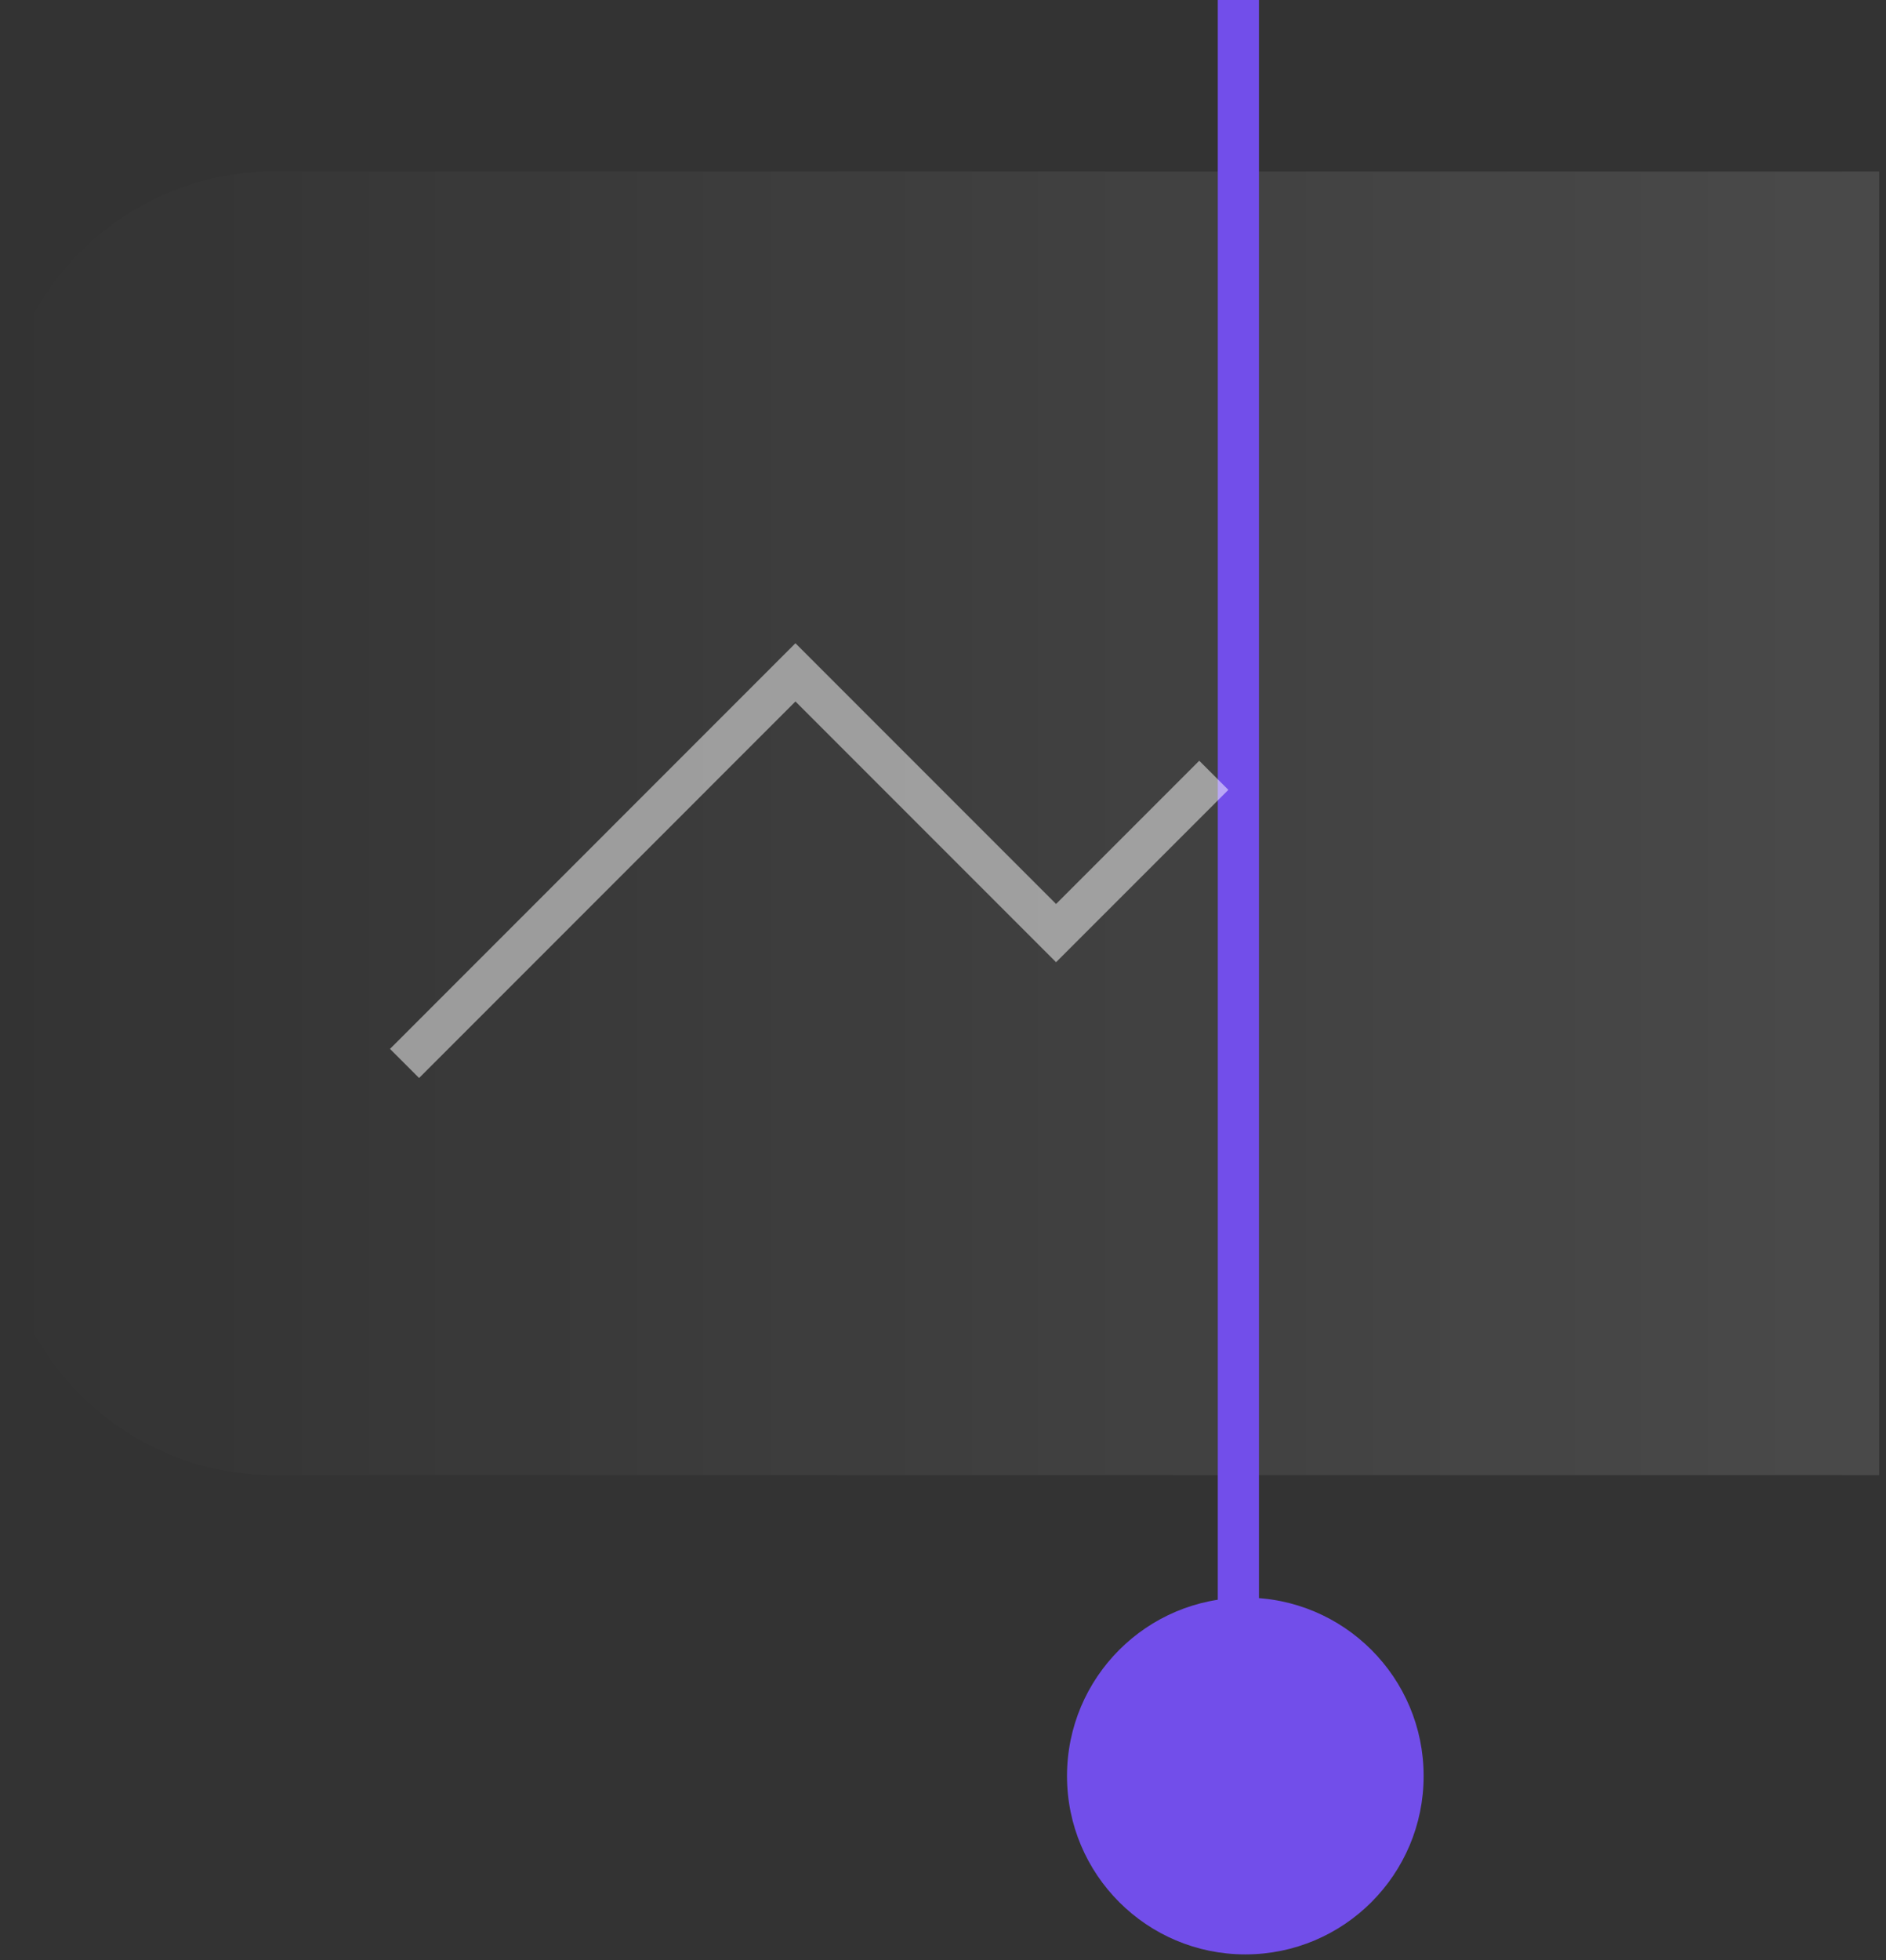
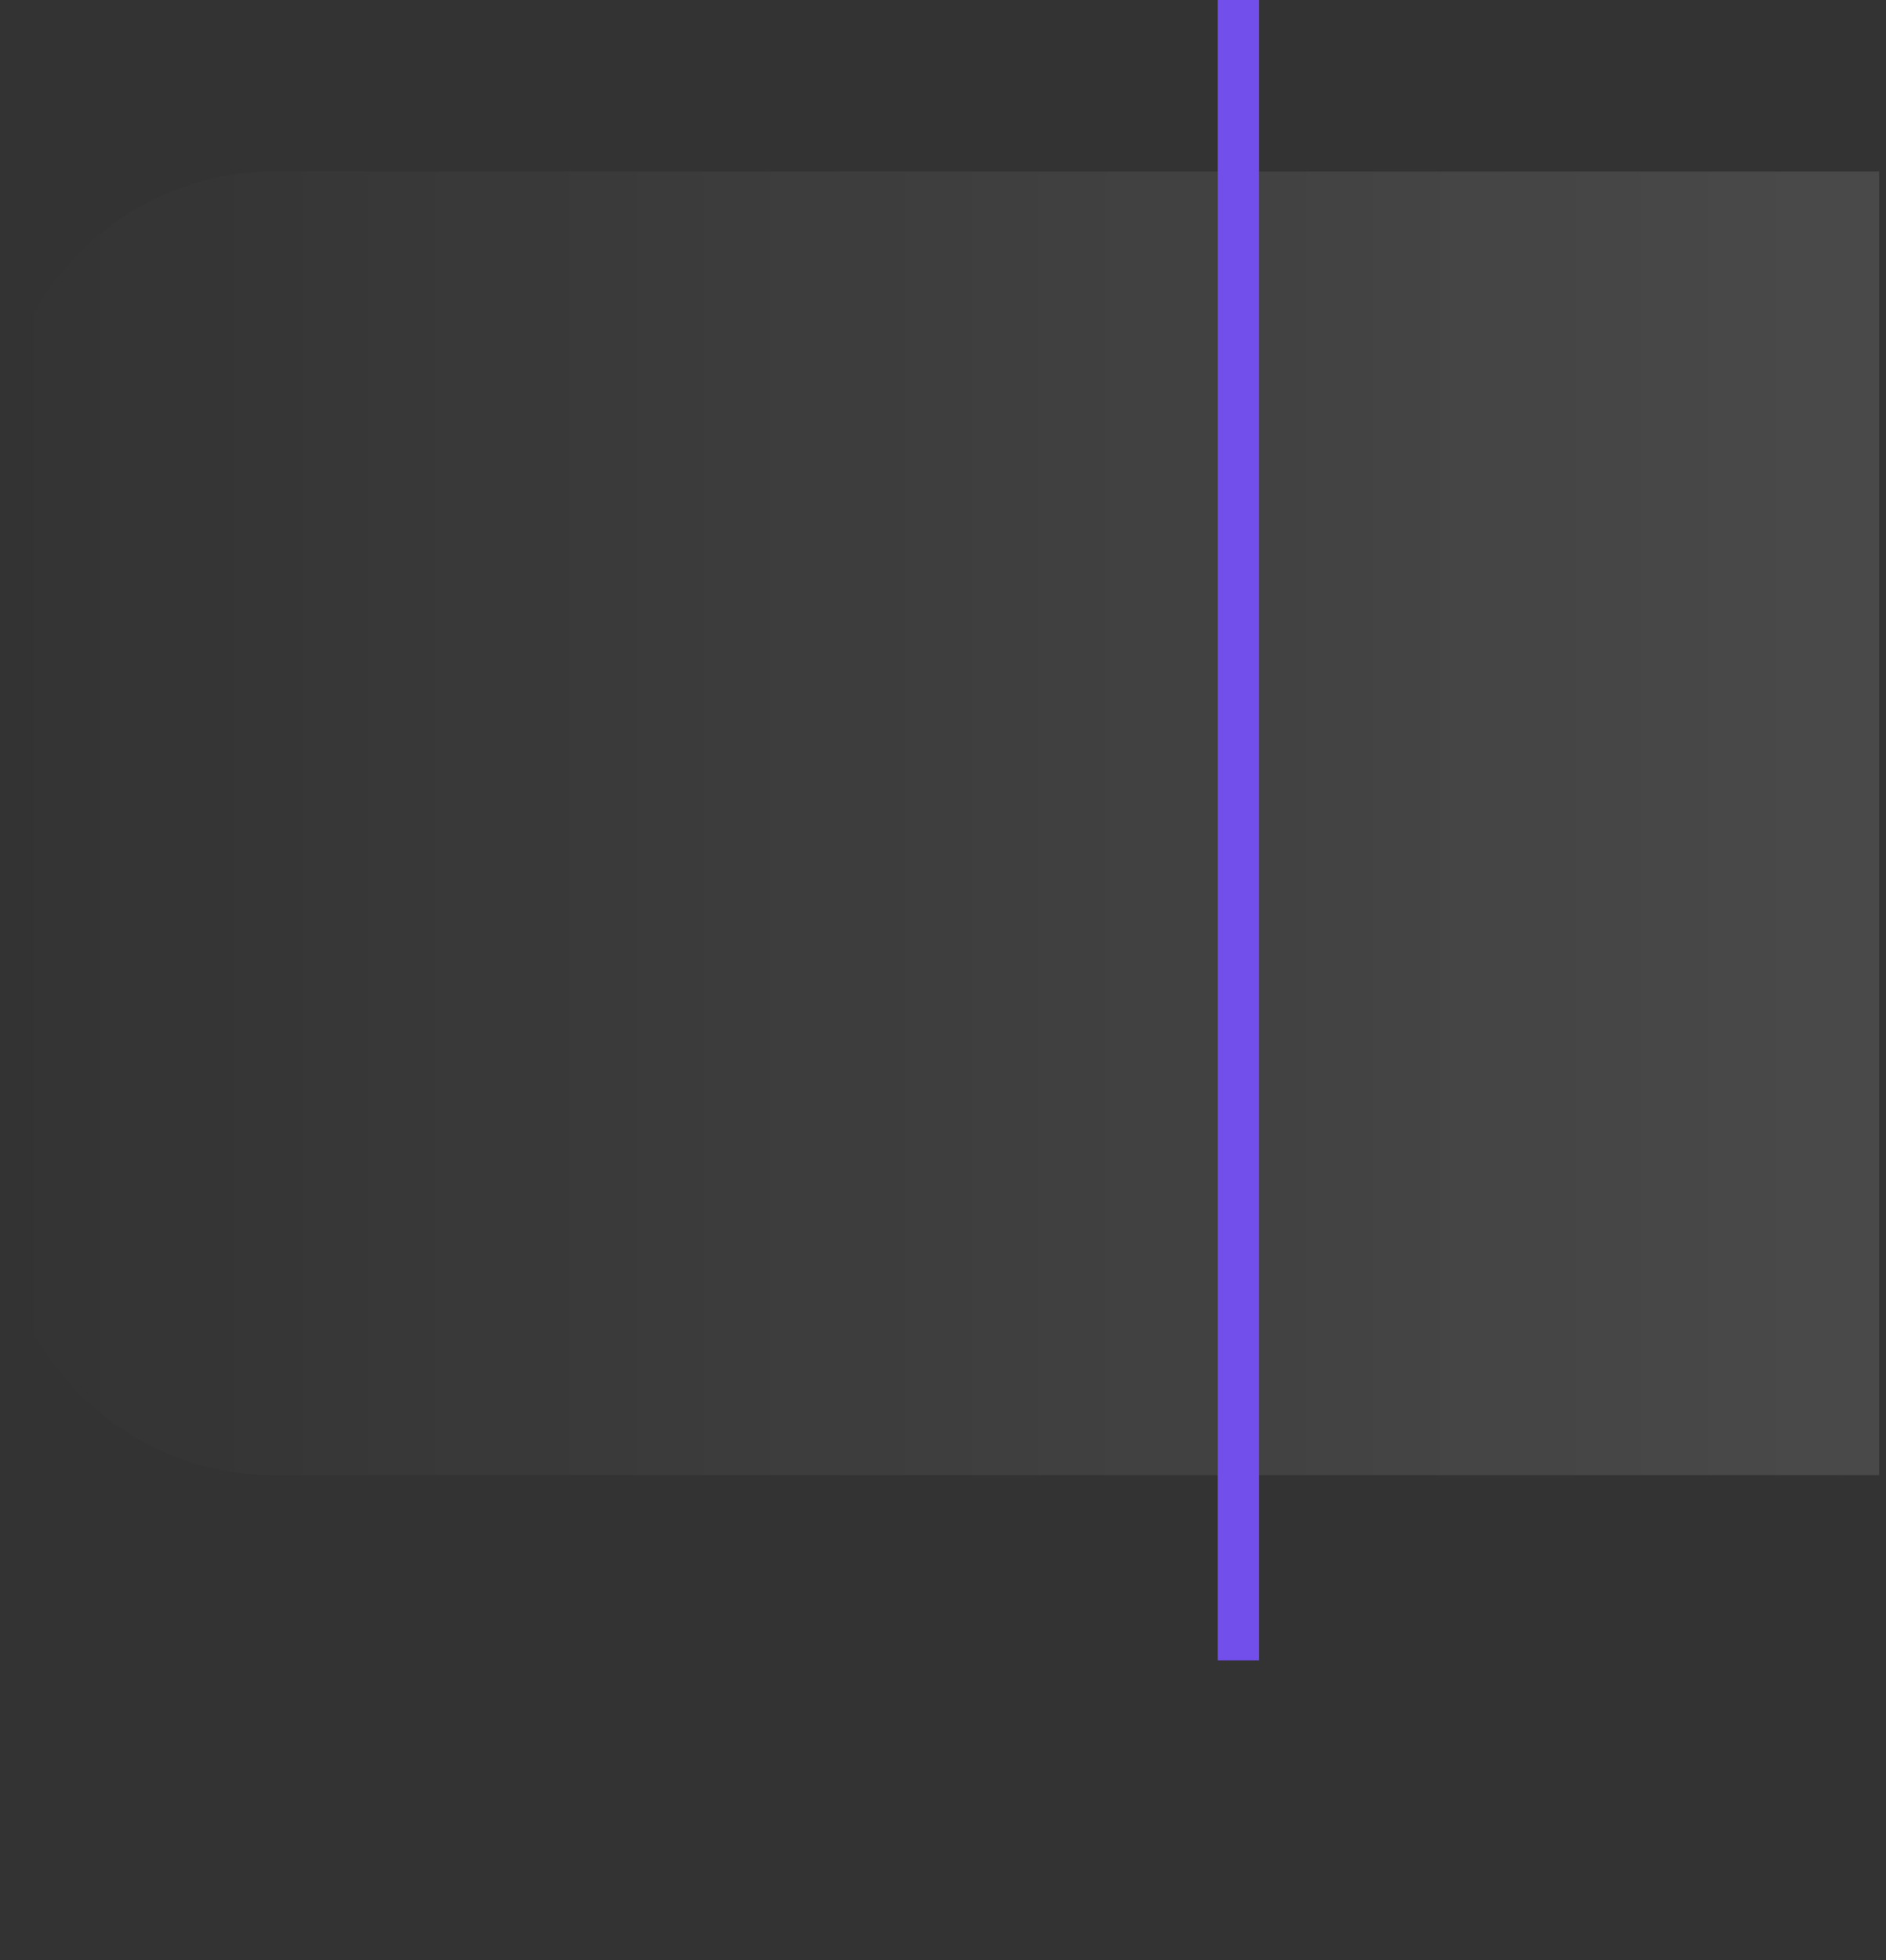
<svg xmlns="http://www.w3.org/2000/svg" width="77" height="80" viewBox="0 0 77 80" fill="none">
  <rect x="0" y="0" width="77" height="80" fill="#333333" stroke="none" />
-   <ellipse cx="50.843" cy="72.479" rx="7.28" ry="7.28" fill="#724EEA" />
  <path opacity="0.11" d="M0 18.2C0 12.014 5.014 7 11.2 7H76.72V60.2H11.2C5.014 60.2 0 55.186 0 49V18.2Z" fill="url(#paint0_linear_1160_2668)" />
  <rect x="49.719" width="1.68" height="67.76" fill="#724EEA" />
-   <path opacity="0.5" d="M16.516 43.4L32.476 27.439L43.116 38.08L49.556 31.64" stroke="white" stroke-width="1.68" />
  <defs>
    <linearGradient id="paint0_linear_1160_2668" x1="76.72" y1="33.82" x2="-4.27185e-06" y2="33.82" gradientUnits="userSpaceOnUse">
      <stop stop-color="white" />
      <stop offset="1" stop-color="white" stop-opacity="0" />
    </linearGradient>
  </defs>
</svg>